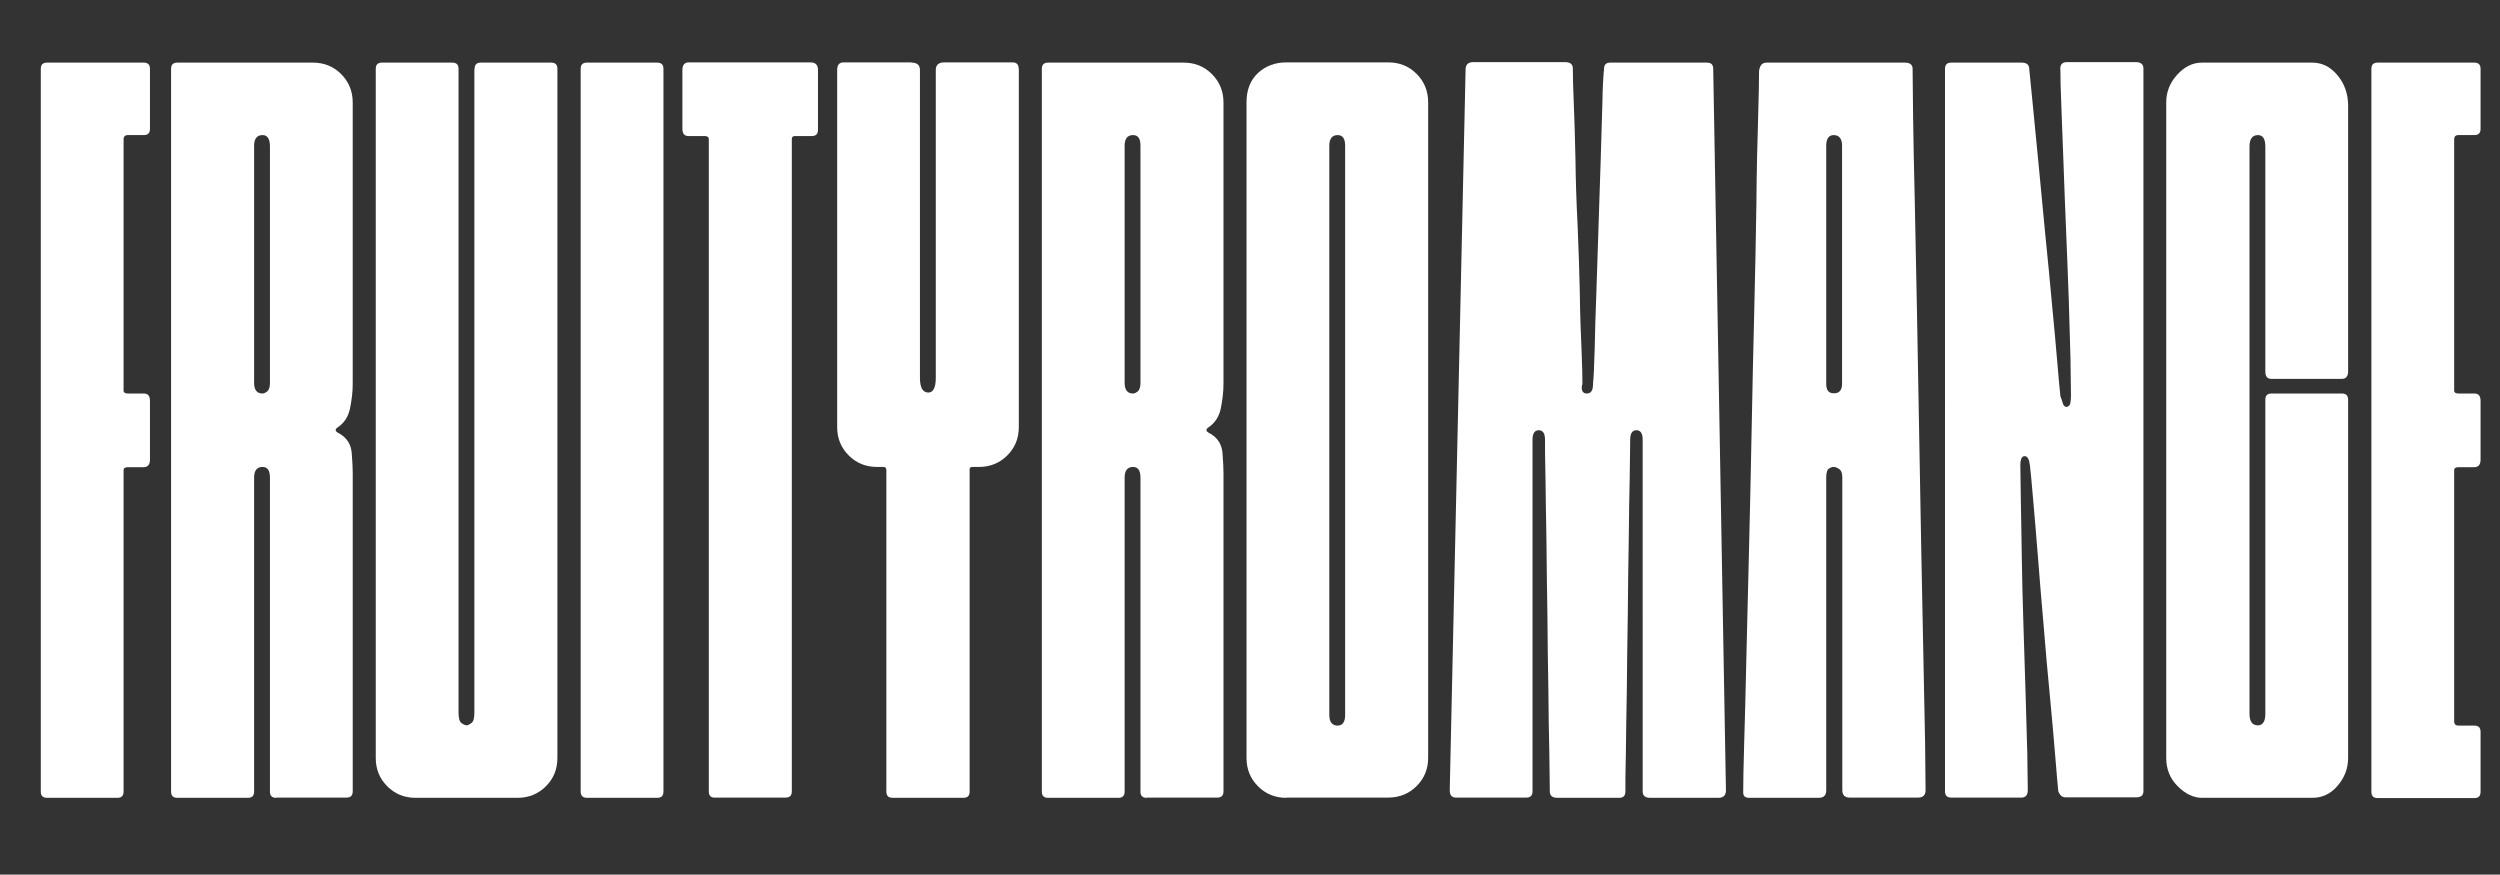
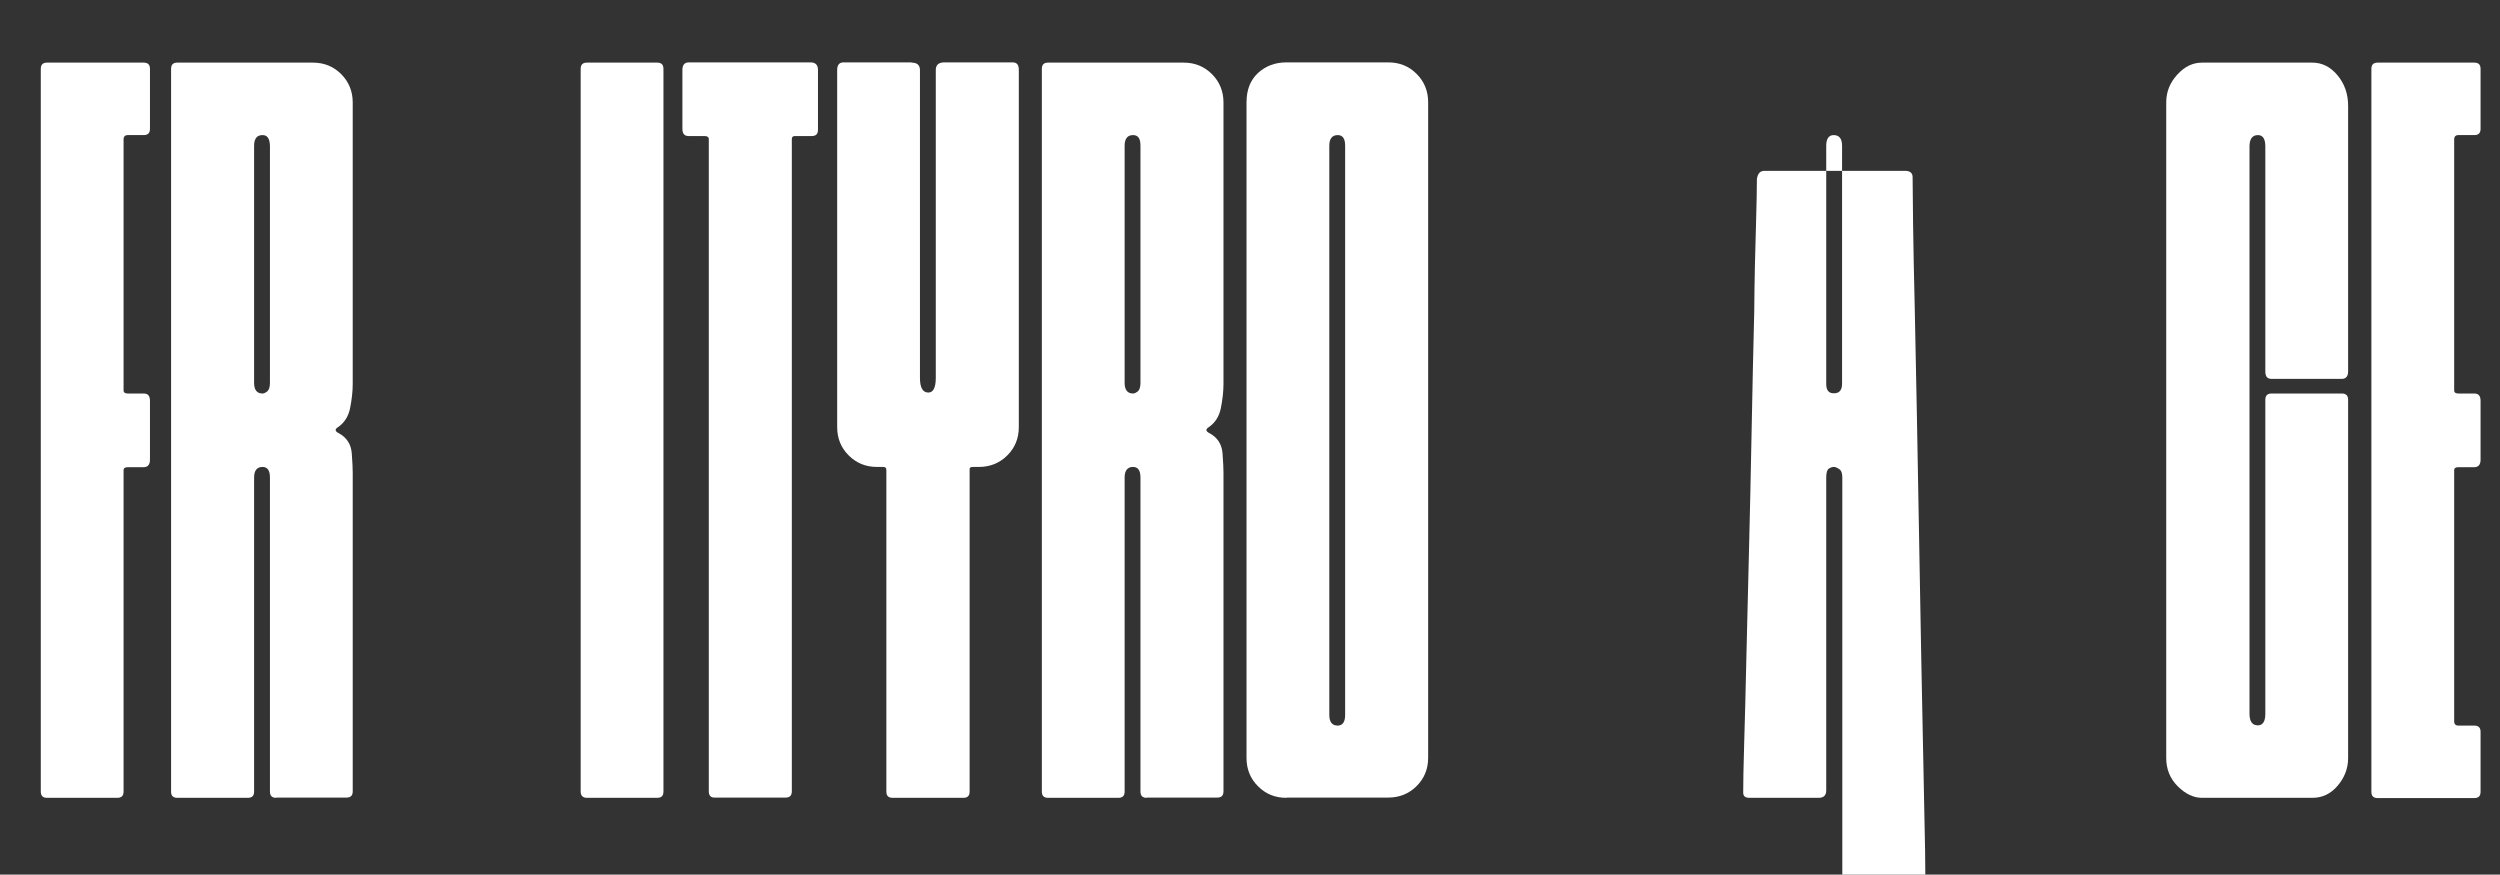
<svg xmlns="http://www.w3.org/2000/svg" id="Слой_1" x="0px" y="0px" viewBox="0 0 1041.9 364.5" style="enable-background:new 0 0 1041.9 364.5;" xml:space="preserve">
  <rect x="0" y="0" width="1041.9" height="364.5" fill="#333333" stroke="none" />
  <style type="text/css"> .st0{fill:#FFFFFF;} </style>
  <g>
    <path class="st0" d="M17,28.7c0-1.8,0.9-2.6,2.6-2.6h40.3c1.8,0,2.6,0.9,2.6,2.6v25c0,1.8-0.9,2.6-2.6,2.6h-6.6 c-1.2,0-1.8,0.6-1.8,1.8v104.6c0,0.9,0.6,1.3,1.8,1.3h6.6c1.8,0,2.6,1,2.6,3.1v24.5c0,2-0.9,3.1-2.6,3.1h-6.6 c-1.2,0-1.8,0.4-1.8,1.3v133.9c0,1.8-0.9,2.6-2.6,2.6H19.6c-1.8,0-2.6-0.9-2.6-2.6V28.7z" />
    <path class="st0" d="M115.1,332.5c-1.8,0-2.6-0.9-2.6-2.6V199c0-2.9-1-4.4-3.1-4.4c-2.3,0-3.5,1.5-3.5,4.4v130.9 c0,1.8-0.9,2.6-2.6,2.6H73.9c-1.8,0-2.6-0.9-2.6-2.6V28.7c0-1.8,0.9-2.6,2.6-2.6h56.5c4.7,0,8.6,1.6,11.8,4.8 c3.2,3.2,4.8,7.2,4.8,11.8V160c0,3.2-0.4,6.6-1.1,10.1c-0.7,3.5-2.4,6.1-5,7.9c-1.5,0.9-1.3,1.8,0.4,2.6c3.2,1.8,5,4.5,5.3,8.3 c0.3,3.8,0.4,6.6,0.4,8.3v132.6c0,1.8-0.9,2.6-2.6,2.6H115.1z M109.4,56.3c-2.3,0-3.5,1.5-3.5,4.4v98.9c0,2.9,1.2,4.4,3.5,4.4 c0.6,0,1.2-0.3,2-0.9c0.7-0.6,1.1-1.8,1.1-3.5V60.7C112.4,57.7,111.4,56.3,109.4,56.3z" />
-     <path class="st0" d="M197.8,28.7c0-1.8,0.9-2.6,2.6-2.6h29.3c1.8,0,2.6,0.9,2.6,2.6v287.2c0,4.7-1.6,8.6-4.8,11.8 c-3.2,3.2-7.2,4.8-11.8,4.8h-42.5c-4.7,0-8.6-1.6-11.8-4.8c-3.2-3.2-4.8-7.1-4.8-11.8V28.7c0-1.8,0.9-2.6,2.6-2.6h29.3 c1.8,0,2.6,0.9,2.6,2.6V297c0,2.3,0.4,3.8,1.3,4.4c0.9,0.6,1.6,0.9,2.2,0.9c0.3,0,0.9-0.3,1.8-0.9c0.9-0.6,1.3-2,1.3-4.4V28.7z" />
    <path class="st0" d="M242,329.9V28.7c0-1.8,0.9-2.6,2.6-2.6h29.3c1.8,0,2.6,0.9,2.6,2.6v301.2c0,1.8-0.9,2.6-2.6,2.6h-29.3 C242.9,332.5,242,331.6,242,329.9z" />
    <path class="st0" d="M295.4,329.9V58c0-0.9-0.6-1.3-1.8-1.3h-6.6c-1.8,0-2.6-1-2.6-3.1V29.1c0-2,0.9-3.1,2.6-3.1h50.8 c2,0,3.1,1,3.1,3.1v25c0,1.8-0.9,2.6-2.6,2.6h-7c-0.9,0-1.3,0.4-1.3,1.3v271.8c0,1.8-0.9,2.6-2.6,2.6H298 C296.3,332.5,295.4,331.6,295.4,329.9z" />
    <path class="st0" d="M379.9,26.1c2.3,0,3.5,1,3.5,3.1v115.6v12.7c0,4.1,1.2,6.1,3.5,6.1c2,0,3.1-2,3.1-6.1v-6.1V29.1 c0-2,1.2-3.1,3.5-3.1h26.7h1.8c1.8,0,2.6,1,2.6,3.1V178c0,4.7-1.6,8.6-4.8,11.8c-3.2,3.2-7.2,4.8-11.8,4.8h-2.6 c-0.9,0-1.3,0.3-1.3,0.9c0,1.8,0,5.9,0,12.5c0,6.6,0,14.3,0,23.2c0,8.9,0,18.5,0,28.9c0,10.4,0,20.2,0,29.5c0,9.3,0,17.7,0,25 c0,7.3,0,12.4,0,15.3c0,1.8-0.9,2.6-2.6,2.6H372c-1.8,0-2.6-0.9-2.6-2.6c0-2.9,0-8,0-15.3c0-7.3,0-15.6,0-25c0-9.3,0-19.1,0-29.3 c0-10.2,0-19.8,0-28.7c0-8.9,0-16.6,0-23.2c0-6.6,0-10.7,0-12.5c0-0.9-0.4-1.3-1.3-1.3h-2.6c-4.7,0-8.6-1.6-11.8-4.8 c-3.2-3.2-4.8-7.1-4.8-11.8V29.1c0-2,0.9-3.1,2.6-3.1H379.9z" />
    <path class="st0" d="M477.9,332.5c-1.8,0-2.6-0.9-2.6-2.6V199c0-2.9-1-4.4-3.1-4.4c-2.3,0-3.5,1.5-3.5,4.4v130.9 c0,1.8-0.9,2.6-2.6,2.6h-29.3c-1.8,0-2.6-0.9-2.6-2.6V28.7c0-1.8,0.9-2.6,2.6-2.6h56.5c4.7,0,8.6,1.6,11.8,4.8 c3.2,3.2,4.8,7.2,4.8,11.8V160c0,3.2-0.4,6.6-1.1,10.1c-0.7,3.5-2.4,6.1-5,7.9c-1.5,0.9-1.3,1.8,0.4,2.6c3.2,1.8,5,4.5,5.3,8.3 c0.3,3.8,0.4,6.6,0.4,8.3v132.6c0,1.8-0.9,2.6-2.6,2.6H477.9z M472.2,56.3c-2.3,0-3.5,1.5-3.5,4.4v98.9c0,2.9,1.2,4.4,3.5,4.4 c0.6,0,1.2-0.3,2-0.9c0.7-0.6,1.1-1.8,1.1-3.5V60.7C475.3,57.7,474.3,56.3,472.2,56.3z" />
    <path class="st0" d="M536.1,332.5c-4.7,0-8.6-1.6-11.8-4.8c-3.2-3.2-4.8-7.1-4.8-11.8V42.7c0-5.3,1.6-9.3,4.8-12.3 c3.2-2.9,7.1-4.4,11.8-4.4h42.5c4.7,0,8.6,1.6,11.8,4.8c3.2,3.2,4.8,7.2,4.8,11.8v273.2c0,4.7-1.6,8.6-4.8,11.8 c-3.2,3.2-7.2,4.8-11.8,4.8H536.1z M560.6,60.7c0-2.9-1-4.4-3.1-4.4c-2.3,0-3.5,1.5-3.5,4.4v237.3c0,2.9,1.2,4.4,3.5,4.4 c2,0,3.1-1.5,3.1-4.4V60.7z" />
-     <path class="st0" d="M661.3,164c1.8,0,2.6-1.3,2.6-3.9c0.3-2.9,0.5-7.8,0.7-14.7c0.1-6.9,0.4-14.7,0.7-23.4 c0.3-8.8,0.6-17.9,0.9-27.6c0.3-9.6,0.6-18.8,0.9-27.6c0.3-8.8,0.5-16.6,0.7-23.4c0.1-6.9,0.4-11.7,0.7-14.7c0-1.8,0.9-2.6,2.6-2.6 h40.3c1.8,0,2.6,0.9,2.6,2.6l5.3,300.7c0,2-1,3.1-3.1,3.1h-28.5c-2,0-3.1-0.9-3.1-2.6V183.2c0-2.6-0.9-3.9-2.6-3.9 s-2.6,1.3-2.6,3.9c0,2.9-0.1,8.2-0.2,15.8c-0.2,7.6-0.3,16.3-0.4,26c-0.2,9.8-0.3,20.1-0.4,31.1c-0.2,10.9-0.3,21.4-0.4,31.3 c-0.2,9.9-0.3,18.7-0.4,26.3c-0.2,7.6-0.2,13-0.2,16.2c0,1.8-0.9,2.6-2.6,2.6h-25.8c-2,0-3.1-0.9-3.1-2.6c0-3.2-0.1-8.6-0.2-16.2 c-0.2-7.6-0.3-16.3-0.4-26.3c-0.2-9.9-0.3-20.4-0.4-31.3c-0.2-10.9-0.3-21.3-0.4-31.1c-0.2-9.8-0.3-18.5-0.4-26 c-0.2-7.6-0.2-12.8-0.2-15.8c0-2.6-0.9-3.9-2.6-3.9s-2.6,1.3-2.6,3.9v146.6c0,1.8-0.9,2.6-2.6,2.6h-29.3c-1.8,0-2.6-1-2.6-3.1 l6.6-300.3c0-2,1-3.1,3.1-3.1h38.5c2,0,3.1,0.9,3.1,2.6c0,2.9,0.1,7.8,0.4,14.7c0.3,6.9,0.5,14.7,0.7,23.4 c0.1,8.8,0.4,17.9,0.9,27.6c0.4,9.6,0.7,18.8,0.9,27.6c0.1,8.8,0.4,16.6,0.7,23.4c0.3,6.9,0.4,11.8,0.4,14.7 C658.7,162.6,659.6,164,661.3,164z" />
-     <path class="st0" d="M762.2,195.3c-0.7,0.4-1.1,1.7-1.1,3.7v130.4c0,2-1,3.1-3.1,3.1h-28.9c-1.8,0-2.6-0.7-2.6-2.2 c0-3.8,0.1-10.6,0.4-20.4c0.3-9.8,0.6-21.4,0.9-35c0.3-13.6,0.7-28.6,1.1-45.1c0.4-16.5,0.8-33.2,1.1-50.1 c0.3-16.9,0.7-33.6,1.1-50.1c0.4-16.5,0.7-31.5,0.9-45.1c0.1-13.6,0.4-25.2,0.7-35c0.3-9.8,0.4-16.4,0.4-19.9 c0.3-2.3,1.3-3.5,3.1-3.5H794c2,0,3.1,0.9,3.1,2.6c0,3.5,0.1,10.1,0.2,19.9c0.1,9.8,0.4,21.5,0.7,35.2c0.3,13.7,0.6,28.7,0.9,45.1 c0.3,16.3,0.6,33,0.9,50.1c0.3,17.1,0.6,33.8,0.9,50.1c0.3,16.3,0.6,31.4,0.9,45.1c0.3,13.7,0.5,25.5,0.7,35.2 c0.1,9.8,0.2,16.4,0.2,19.9c0,2-1,3.1-3.1,3.1h-28.5c-2,0-3.1-1-3.1-3.1V199c0-1.8-0.4-2.9-1.3-3.5c-0.9-0.6-1.6-0.9-2.2-0.9 C763.6,194.6,763,194.8,762.2,195.3z M767.7,160V60.7c0-2.9-1.2-4.4-3.5-4.4c-2,0-3.1,1.5-3.1,4.4V160c0,2.6,1,3.9,3.1,3.9 C766.5,164,767.7,162.6,767.7,160z" />
-     <path class="st0" d="M842.6,26.1c2,0,3.1,0.9,3.1,2.6c0.3,2.9,0.8,8,1.5,15.1c0.7,7.2,1.5,15.4,2.4,24.7c0.9,9.3,1.8,19.1,2.8,29.3 c1,10.2,2,19.9,2.8,29.1c0.9,9.2,1.6,17.2,2.2,24.1c0.6,6.9,1,11.6,1.3,14.2c0.3,0.6,0.6,1.5,0.9,2.6c0.3,1.2,0.9,1.8,1.8,1.8 c0.9-0.3,1.4-0.9,1.5-2c0.1-1,0.2-1.8,0.2-2.4c0-3.2-0.1-8.4-0.2-15.5c-0.2-7.1-0.4-15.2-0.7-24.3c-0.3-9-0.7-18.5-1.1-28.5 c-0.4-9.9-0.8-19.4-1.1-28.5c-0.3-9-0.6-17-0.9-23.9c-0.3-6.9-0.4-11.9-0.4-15.1c-0.3-2.3,0.6-3.5,2.6-3.5h28.9 c2,0,3.1,0.9,3.1,2.6v301.2c0,1.8-1,2.6-3.1,2.6h-29.3c-1.5,0-2.5-0.9-3.1-2.6c-0.3-2.9-0.7-7.9-1.3-15.1 c-0.6-7.1-1.3-15.4-2.2-24.7c-0.9-9.3-1.8-19.1-2.6-29.3c-0.9-10.2-1.7-19.8-2.4-28.9c-0.7-9-1.4-17-2-23.9 c-0.6-6.9-1-11.4-1.3-13.8c-0.3-2.6-1-3.9-2.2-3.9c-1.2,0-1.8,1.3-1.8,3.9c0,2.6,0.1,7.4,0.2,14.2c0.1,6.9,0.3,14.8,0.4,23.9 c0.1,9,0.4,18.6,0.7,28.7c0.3,10.1,0.6,19.7,0.9,28.9c0.3,9.2,0.5,17.4,0.7,24.5c0.1,7.2,0.2,12.2,0.2,15.1c0,2-0.9,3.1-2.6,3.1 h-29.3c-1.8,0-2.6-0.9-2.6-2.6V28.7c0-1.8,0.9-2.6,2.6-2.6H842.6z" />
+     <path class="st0" d="M762.2,195.3c-0.7,0.4-1.1,1.7-1.1,3.7v130.4c0,2-1,3.1-3.1,3.1h-28.9c-1.8,0-2.6-0.7-2.6-2.2 c0-3.8,0.1-10.6,0.4-20.4c0.3-9.8,0.6-21.4,0.9-35c0.3-13.6,0.7-28.6,1.1-45.1c0.4-16.5,0.8-33.2,1.1-50.1 c0.3-16.9,0.7-33.6,1.1-50.1c0.1-13.6,0.4-25.2,0.7-35c0.3-9.8,0.4-16.4,0.4-19.9 c0.3-2.3,1.3-3.5,3.1-3.5H794c2,0,3.1,0.9,3.1,2.6c0,3.5,0.1,10.1,0.2,19.9c0.1,9.8,0.4,21.5,0.7,35.2c0.3,13.7,0.6,28.7,0.9,45.1 c0.3,16.3,0.6,33,0.9,50.1c0.3,17.1,0.6,33.8,0.9,50.1c0.3,16.3,0.6,31.4,0.9,45.1c0.3,13.7,0.5,25.5,0.7,35.2 c0.1,9.8,0.2,16.4,0.2,19.9c0,2-1,3.1-3.1,3.1h-28.5c-2,0-3.1-1-3.1-3.1V199c0-1.8-0.4-2.9-1.3-3.5c-0.9-0.6-1.6-0.9-2.2-0.9 C763.6,194.6,763,194.8,762.2,195.3z M767.7,160V60.7c0-2.9-1.2-4.4-3.5-4.4c-2,0-3.1,1.5-3.1,4.4V160c0,2.6,1,3.9,3.1,3.9 C766.5,164,767.7,162.6,767.7,160z" />
    <path class="st0" d="M937.5,297.5c0,3.2,1.2,4.8,3.5,4.8c2,0,3.1-1.6,3.1-4.8V166.6c0-1.8,0.9-2.6,2.6-2.6h29.3 c1.8,0,2.6,0.9,2.6,2.6v149.3c0,4.4-1.5,8.2-4.4,11.6c-2.9,3.4-6.4,5-10.5,5h-46c-3.5,0-6.9-1.6-10.1-4.8 c-3.2-3.2-4.8-7.1-4.8-11.8V42.7c0-4.4,1.5-8.2,4.6-11.6c3.1-3.4,6.5-5,10.3-5h46c4.1,0,7.6,1.8,10.5,5.3c2.9,3.5,4.4,7.7,4.4,12.7 v110.7c0,2-0.9,3.1-2.6,3.1h-29.3c-1.8,0-2.6-1-2.6-3.1V61.1c0-3.2-1-4.8-3.1-4.8c-2.3,0-3.5,1.6-3.5,4.8V297.5z" />
    <path class="st0" d="M988.3,28.7c0-1.8,0.9-2.6,2.6-2.6h40.3c1.8,0,2.6,0.9,2.6,2.6v25c0,1.8-0.9,2.6-2.6,2.6h-6.6 c-1.2,0-1.8,0.6-1.8,1.8v104.6c0,0.9,0.6,1.3,1.8,1.3h6.6c1.8,0,2.6,1,2.6,3.1v24.5c0,2-0.9,3.1-2.6,3.1h-6.6 c-1.2,0-1.8,0.4-1.8,1.3v104.6c0,1.2,0.6,1.8,1.8,1.8h6.6c1.8,0,2.6,0.9,2.6,2.6v25c0,1.8-0.9,2.6-2.6,2.6h-40.3 c-1.8,0-2.6-0.9-2.6-2.6V28.7z" />
  </g>
</svg>